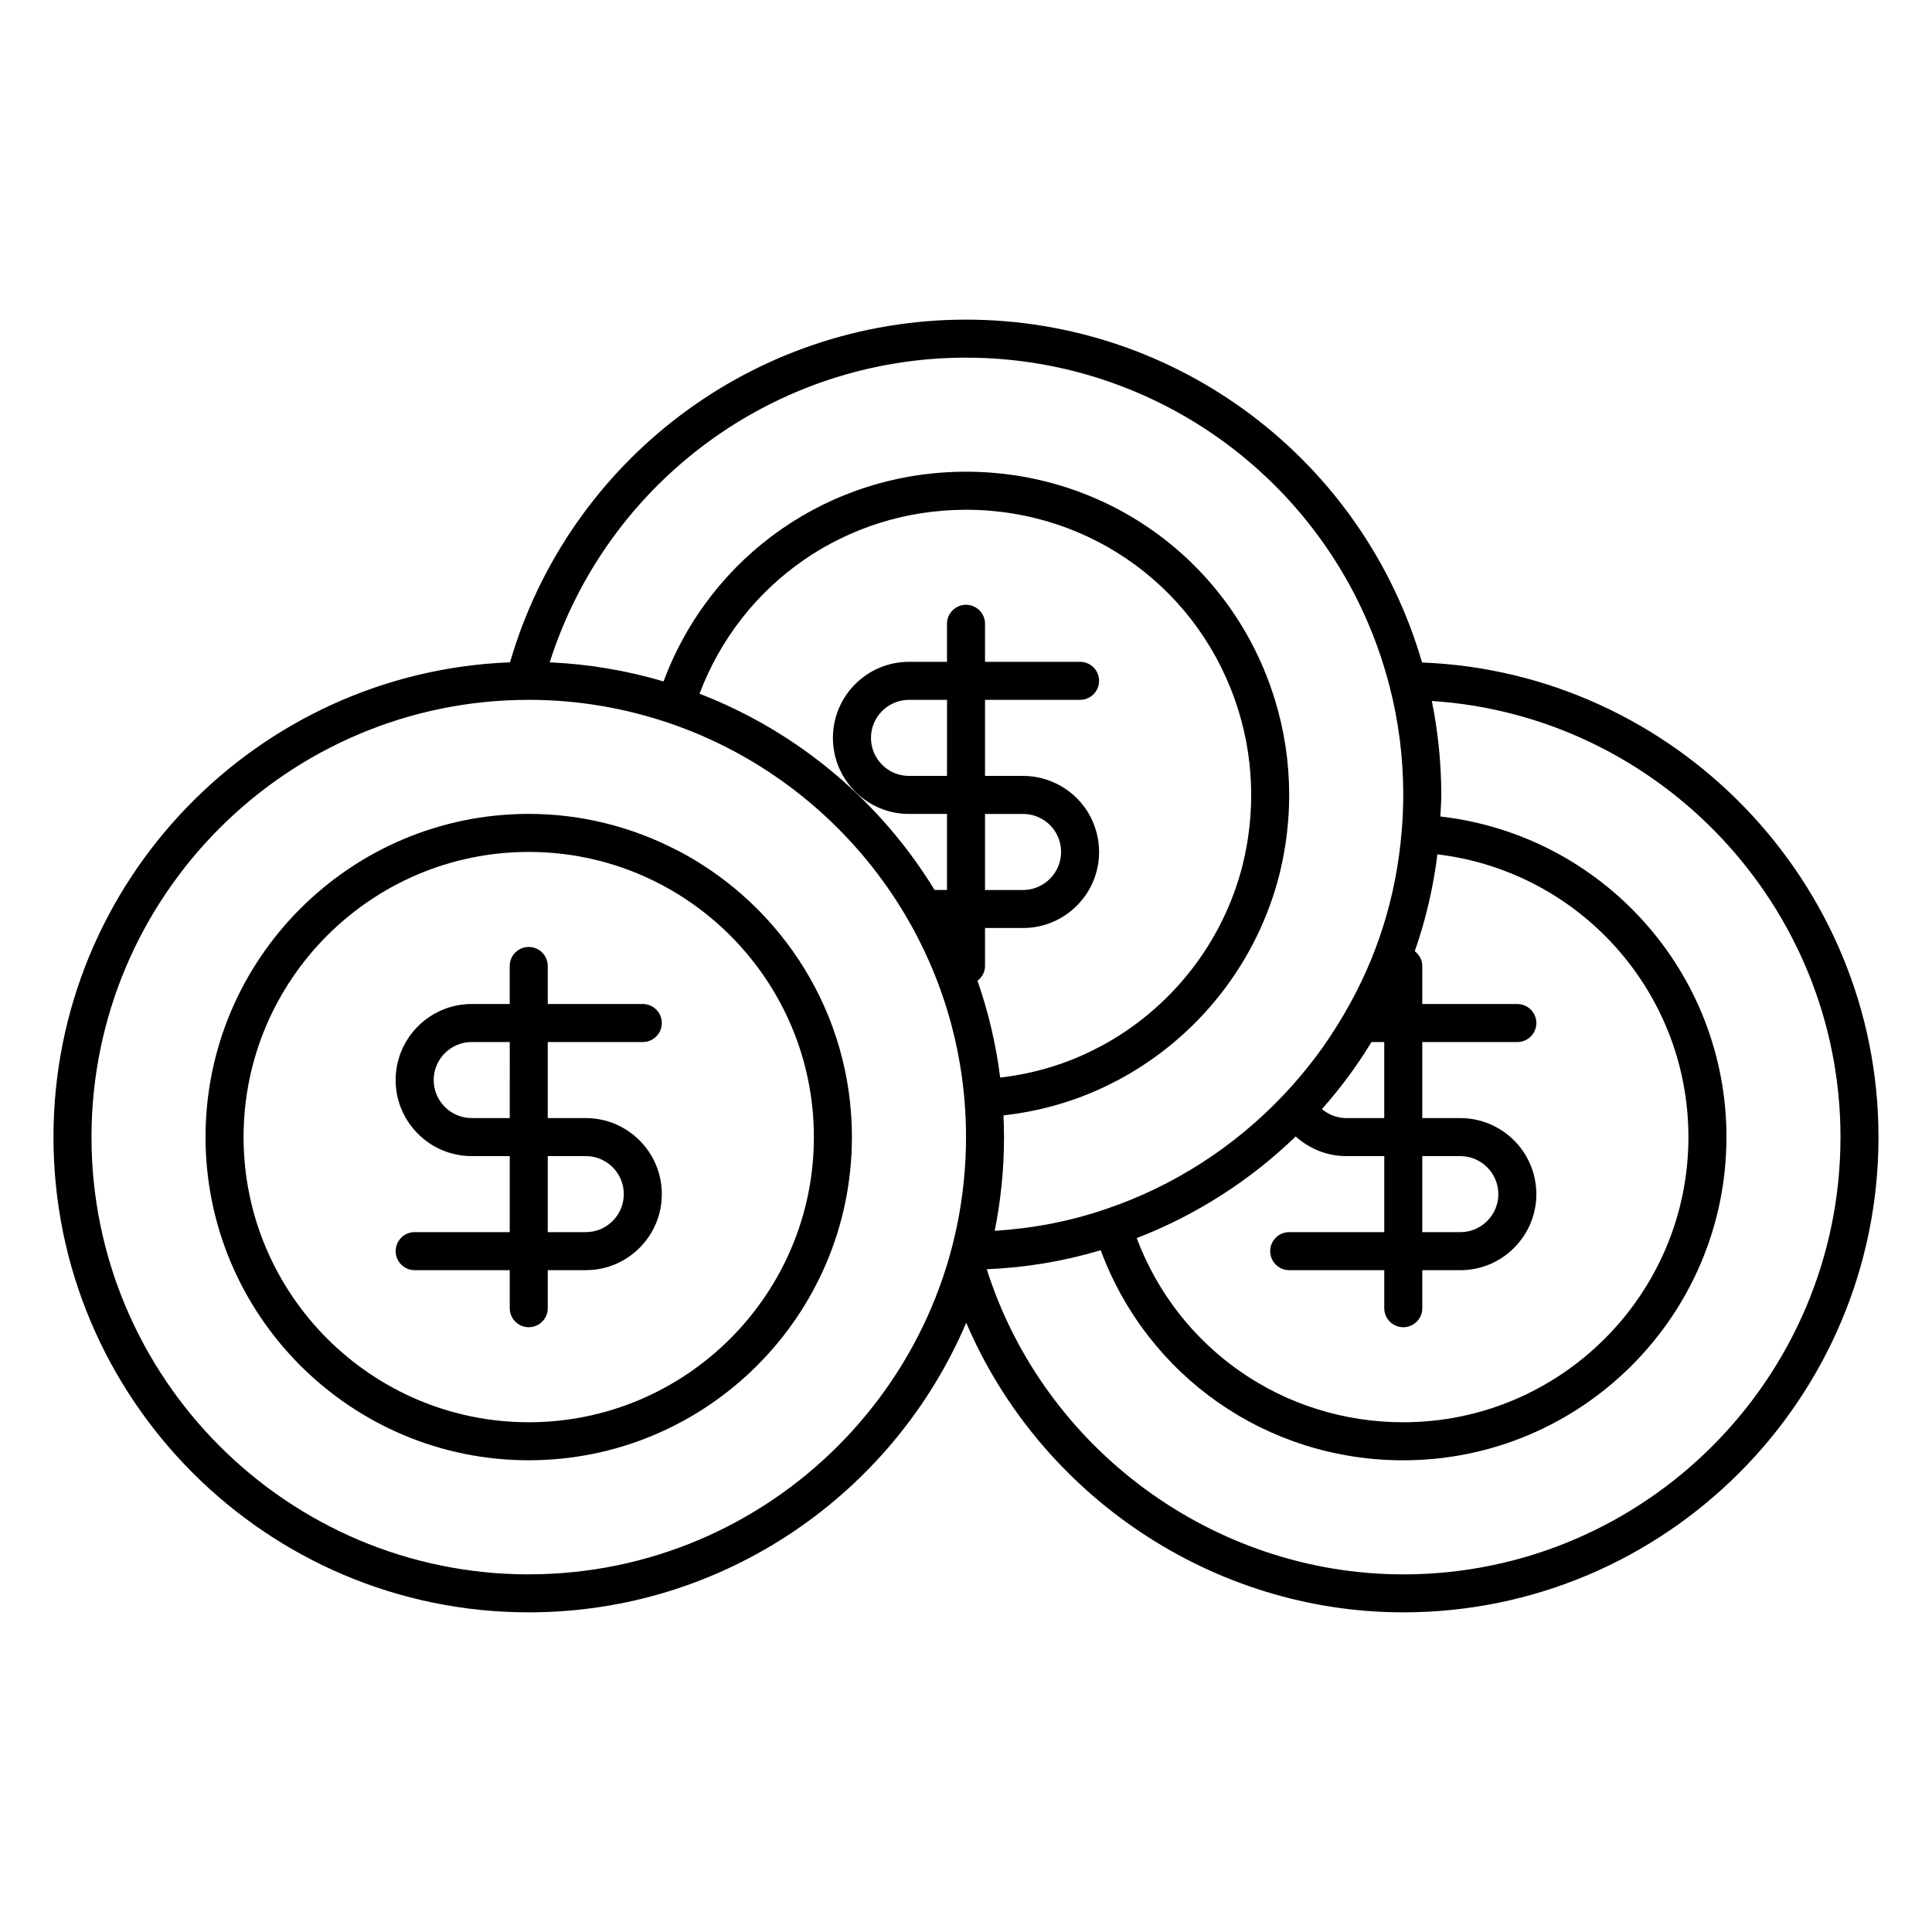
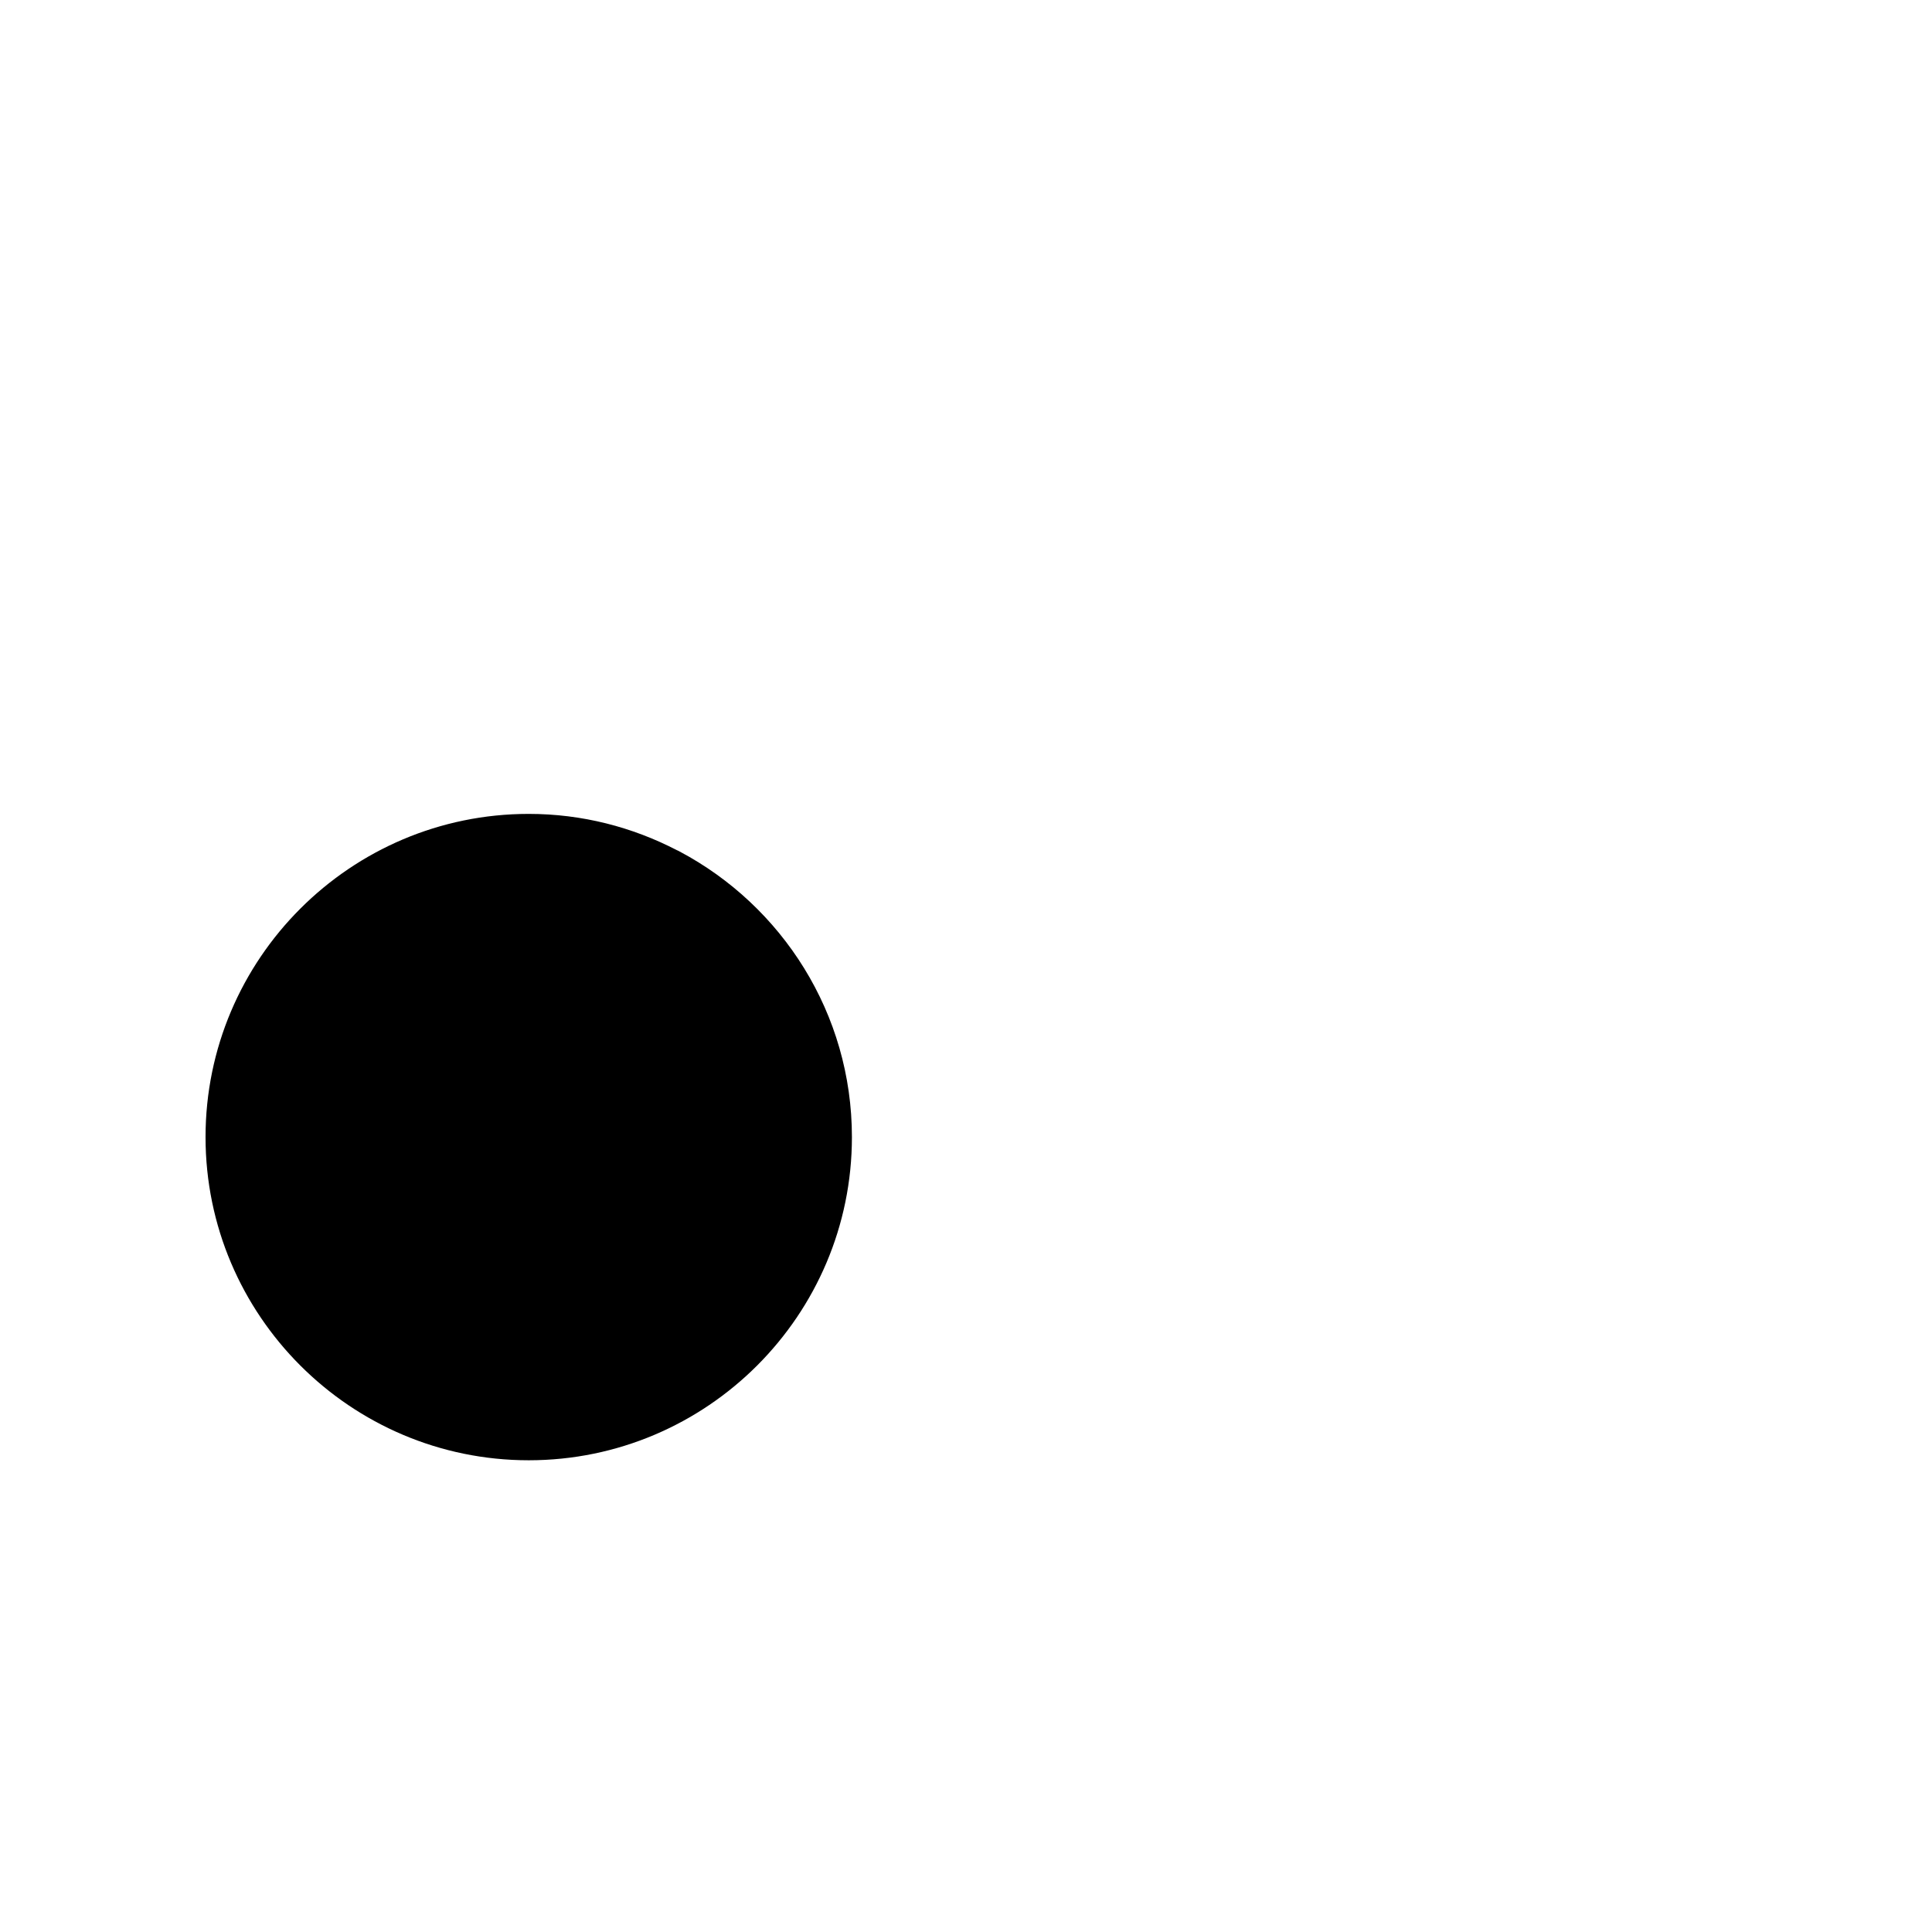
<svg xmlns="http://www.w3.org/2000/svg" fill="#000000" width="800px" height="800px" version="1.1" viewBox="144 144 512 512">
  <g>
    <path d="m314.35 420.15c2.781 0 5.039-2.254 5.039-5.039 0-2.785-2.258-5.039-5.039-5.039h-25.191v-10.078c0-2.785-2.258-5.039-5.039-5.039s-5.039 2.254-5.039 5.039v10.078h-10.078c-11.113 0-20.152 9.039-20.152 20.152 0 5.371 2.102 10.434 5.91 14.242 3.812 3.816 8.871 5.91 14.246 5.91h10.078v20.152h-25.191c-2.781 0-5.039 2.254-5.039 5.039 0 2.785 2.258 5.039 5.039 5.039h25.191v10.078c0 2.785 2.258 5.039 5.039 5.039s5.039-2.254 5.039-5.039v-10.078h10.078c5.375 0 10.434-2.098 14.242-5.91 3.805-3.809 5.906-8.871 5.906-14.242 0-11.113-9.039-20.152-20.152-20.152h-10.078v-20.152zm-35.266 20.152h-10.078c-2.684 0-5.215-1.047-7.117-2.957-1.906-1.91-2.957-4.441-2.957-7.121 0-5.559 4.519-10.078 10.078-10.078h10.078zm20.152 10.074c5.559 0 10.078 4.519 10.078 10.078 0 2.68-1.047 5.211-2.957 7.117-1.914 1.91-4.438 2.957-7.121 2.957h-10.078v-20.152z" />
-     <path d="m324.11 369.66c-0.246-0.137-0.484-0.266-0.754-0.367-11.77-6.098-25.09-9.602-39.238-9.602-47.227 0-85.648 38.422-85.648 85.648s38.422 85.648 85.648 85.648c47.227 0 85.648-38.422 85.648-85.648 0-32.785-18.531-61.289-45.656-75.68zm-39.992 151.25c-41.672 0-75.57-33.902-75.57-75.57 0-41.672 33.902-75.57 75.57-75.57 41.672 0 75.57 33.902 75.57 75.57 0.004 41.668-33.898 75.57-75.57 75.57z" />
-     <path d="m520.86 319.57c-15.598-53.668-64.699-90.863-120.86-90.863-56.141 0-105.23 37.172-120.84 90.812-67.156 2.617-120.99 58.039-120.99 125.82 0 69.449 56.504 125.95 125.95 125.95 52.004 0 96.738-31.68 115.94-76.75 19.551 45.781 65.273 76.75 115.81 76.75 69.449 0 125.95-56.504 125.95-125.95 0-67.539-53.934-123.18-120.97-125.77zm4.062 50.844c37.66 4.484 66.527 36.477 66.527 74.93 0 41.672-33.902 75.57-75.57 75.57-31.789 0-59.586-19.438-70.645-48.805 15.633-6.027 30.031-15.23 42.137-26.934 3.711 3.328 8.391 5.207 13.395 5.207h10.078v20.152h-25.191c-2.781 0-5.039 2.254-5.039 5.039 0 2.785 2.258 5.039 5.039 5.039h25.191v10.078c0 2.785 2.258 5.039 5.039 5.039s5.039-2.254 5.039-5.039v-10.078h10.078c5.375 0 10.434-2.098 14.242-5.91 3.801-3.809 5.902-8.871 5.902-14.242 0-11.113-9.039-20.152-20.152-20.152h-10.078v-20.152h25.191c2.781 0 5.039-2.254 5.039-5.039 0-2.785-2.258-5.039-5.039-5.039h-25.191v-10.078c0-1.617-0.805-2.988-1.988-3.91 2.894-8.266 4.902-16.84 5.996-25.676zm-30.59 67.5c4.898-5.516 9.297-11.465 13.125-17.758h3.383v20.152h-10.078c-2.387 0-4.621-0.871-6.43-2.394zm26.586 32.621v-20.152h10.078c5.559 0 10.078 4.519 10.078 10.078 0 2.68-1.047 5.211-2.957 7.117-1.914 1.91-4.438 2.957-7.125 2.957zm-120.91-231.75c52.844 0 98.984 35.762 112.21 86.973 2.426 9.285 3.66 19.008 3.66 28.902 0 3.336-0.141 6.535-0.434 9.809-1.43 17.207-6.523 33.387-15.164 48.129-4.535 7.863-10 15.168-16.273 21.73-12.93 13.66-29.105 24.043-46.805 30.039-9.5 3.273-19.438 5.176-29.594 5.82 1.613-8.039 2.469-16.344 2.469-24.844 0-1.93-0.059-3.84-0.145-5.75 10.41-1.184 20.367-4.121 29.617-8.984 0.152-0.066 0.297-0.133 0.438-0.207 21.594-11.402 37.336-31.5 43.195-55.141 0.023-0.105 0.051-0.223 0.07-0.332 1.59-6.613 2.394-13.434 2.394-20.27 0-8.602-1.281-17.098-3.797-25.262-11.121-36.121-44.012-60.387-81.848-60.387-36.117 0-67.688 22.141-80.152 55.574-9.633-2.856-19.734-4.594-30.172-5.055 15.234-47.836 59.656-80.746 110.32-80.746zm-115.88 322.44c-63.891 0-115.88-51.98-115.88-115.88 0-63.898 51.984-115.88 115.88-115.88 13.047 0 25.582 2.203 37.293 6.191 0.023 0.004 0.039 0.031 0.066 0.035 0.02 0.004 0.035 0 0.055 0.004 45.586 15.605 78.465 58.844 78.465 109.64 0 63.898-51.984 115.88-115.88 115.88zm110.84-211.6h-10.078c-2.684 0-5.215-1.047-7.117-2.957-1.906-1.91-2.957-4.438-2.957-7.117 0-5.559 4.519-10.078 10.078-10.078h10.078zm20.152 40.305c5.375 0 10.434-2.098 14.242-5.91 3.809-3.809 5.91-8.871 5.91-14.242 0-3.492-0.926-6.969-2.691-10.078-3.586-6.211-10.281-10.078-17.461-10.078h-10.078v-20.152h25.191c2.781 0 5.039-2.254 5.039-5.039s-2.258-5.039-5.039-5.039h-25.191v-10.078c0-2.785-2.258-5.039-5.039-5.039s-5.039 2.254-5.039 5.039v10.078h-10.078c-11.113 0-20.152 9.039-20.152 20.152 0 5.371 2.102 10.434 5.91 14.242 3.812 3.82 8.871 5.918 14.246 5.918h10.078v20.152h-3.293c-14.379-23.523-36.266-41.957-62.289-52.012 11.07-29.34 38.848-48.75 70.621-48.75 33.387 0 62.406 21.41 72.215 53.277 2.227 7.203 3.356 14.703 3.356 22.293 0 6.133-0.73 12.238-2.176 18.152-0.02 0.102-0.039 0.195-0.059 0.297-5.184 20.605-18.895 38.133-37.668 48.184-0.012 0.004-0.02 0.012-0.031 0.016-0.016 0.004-0.023 0.012-0.035 0.016-0.133 0.055-0.262 0.109-0.387 0.18-8.156 4.348-16.953 6.984-26.164 8.07-1.113-8.871-3.144-17.457-6.012-25.66 1.188-0.918 1.996-2.293 1.996-3.91v-10.078zm-10.078-10.074v-20.152h10.078c3.594 0 6.941 1.93 8.715 5.004 0.902 1.59 1.359 3.293 1.359 5.07 0 2.68-1.047 5.211-2.957 7.117-1.91 1.91-4.434 2.961-7.117 2.961zm110.84 181.37c-50.18 0-95.234-33.164-110.38-80.863 10.328-0.43 20.445-2.117 30.191-5.039 12.445 33.488 44.035 55.672 80.188 55.672 47.227 0 85.648-38.422 85.648-85.648 0-43.73-32.934-80.074-75.824-84.969 0.09-1.891 0.25-3.766 0.25-5.715 0-8.453-0.863-16.797-2.504-24.895 60.289 3.894 108.3 54.449 108.3 115.58 0 63.898-51.98 115.88-115.88 115.88z" />
+     <path d="m324.11 369.66c-0.246-0.137-0.484-0.266-0.754-0.367-11.77-6.098-25.09-9.602-39.238-9.602-47.227 0-85.648 38.422-85.648 85.648s38.422 85.648 85.648 85.648c47.227 0 85.648-38.422 85.648-85.648 0-32.785-18.531-61.289-45.656-75.68zm-39.992 151.25z" />
  </g>
</svg>